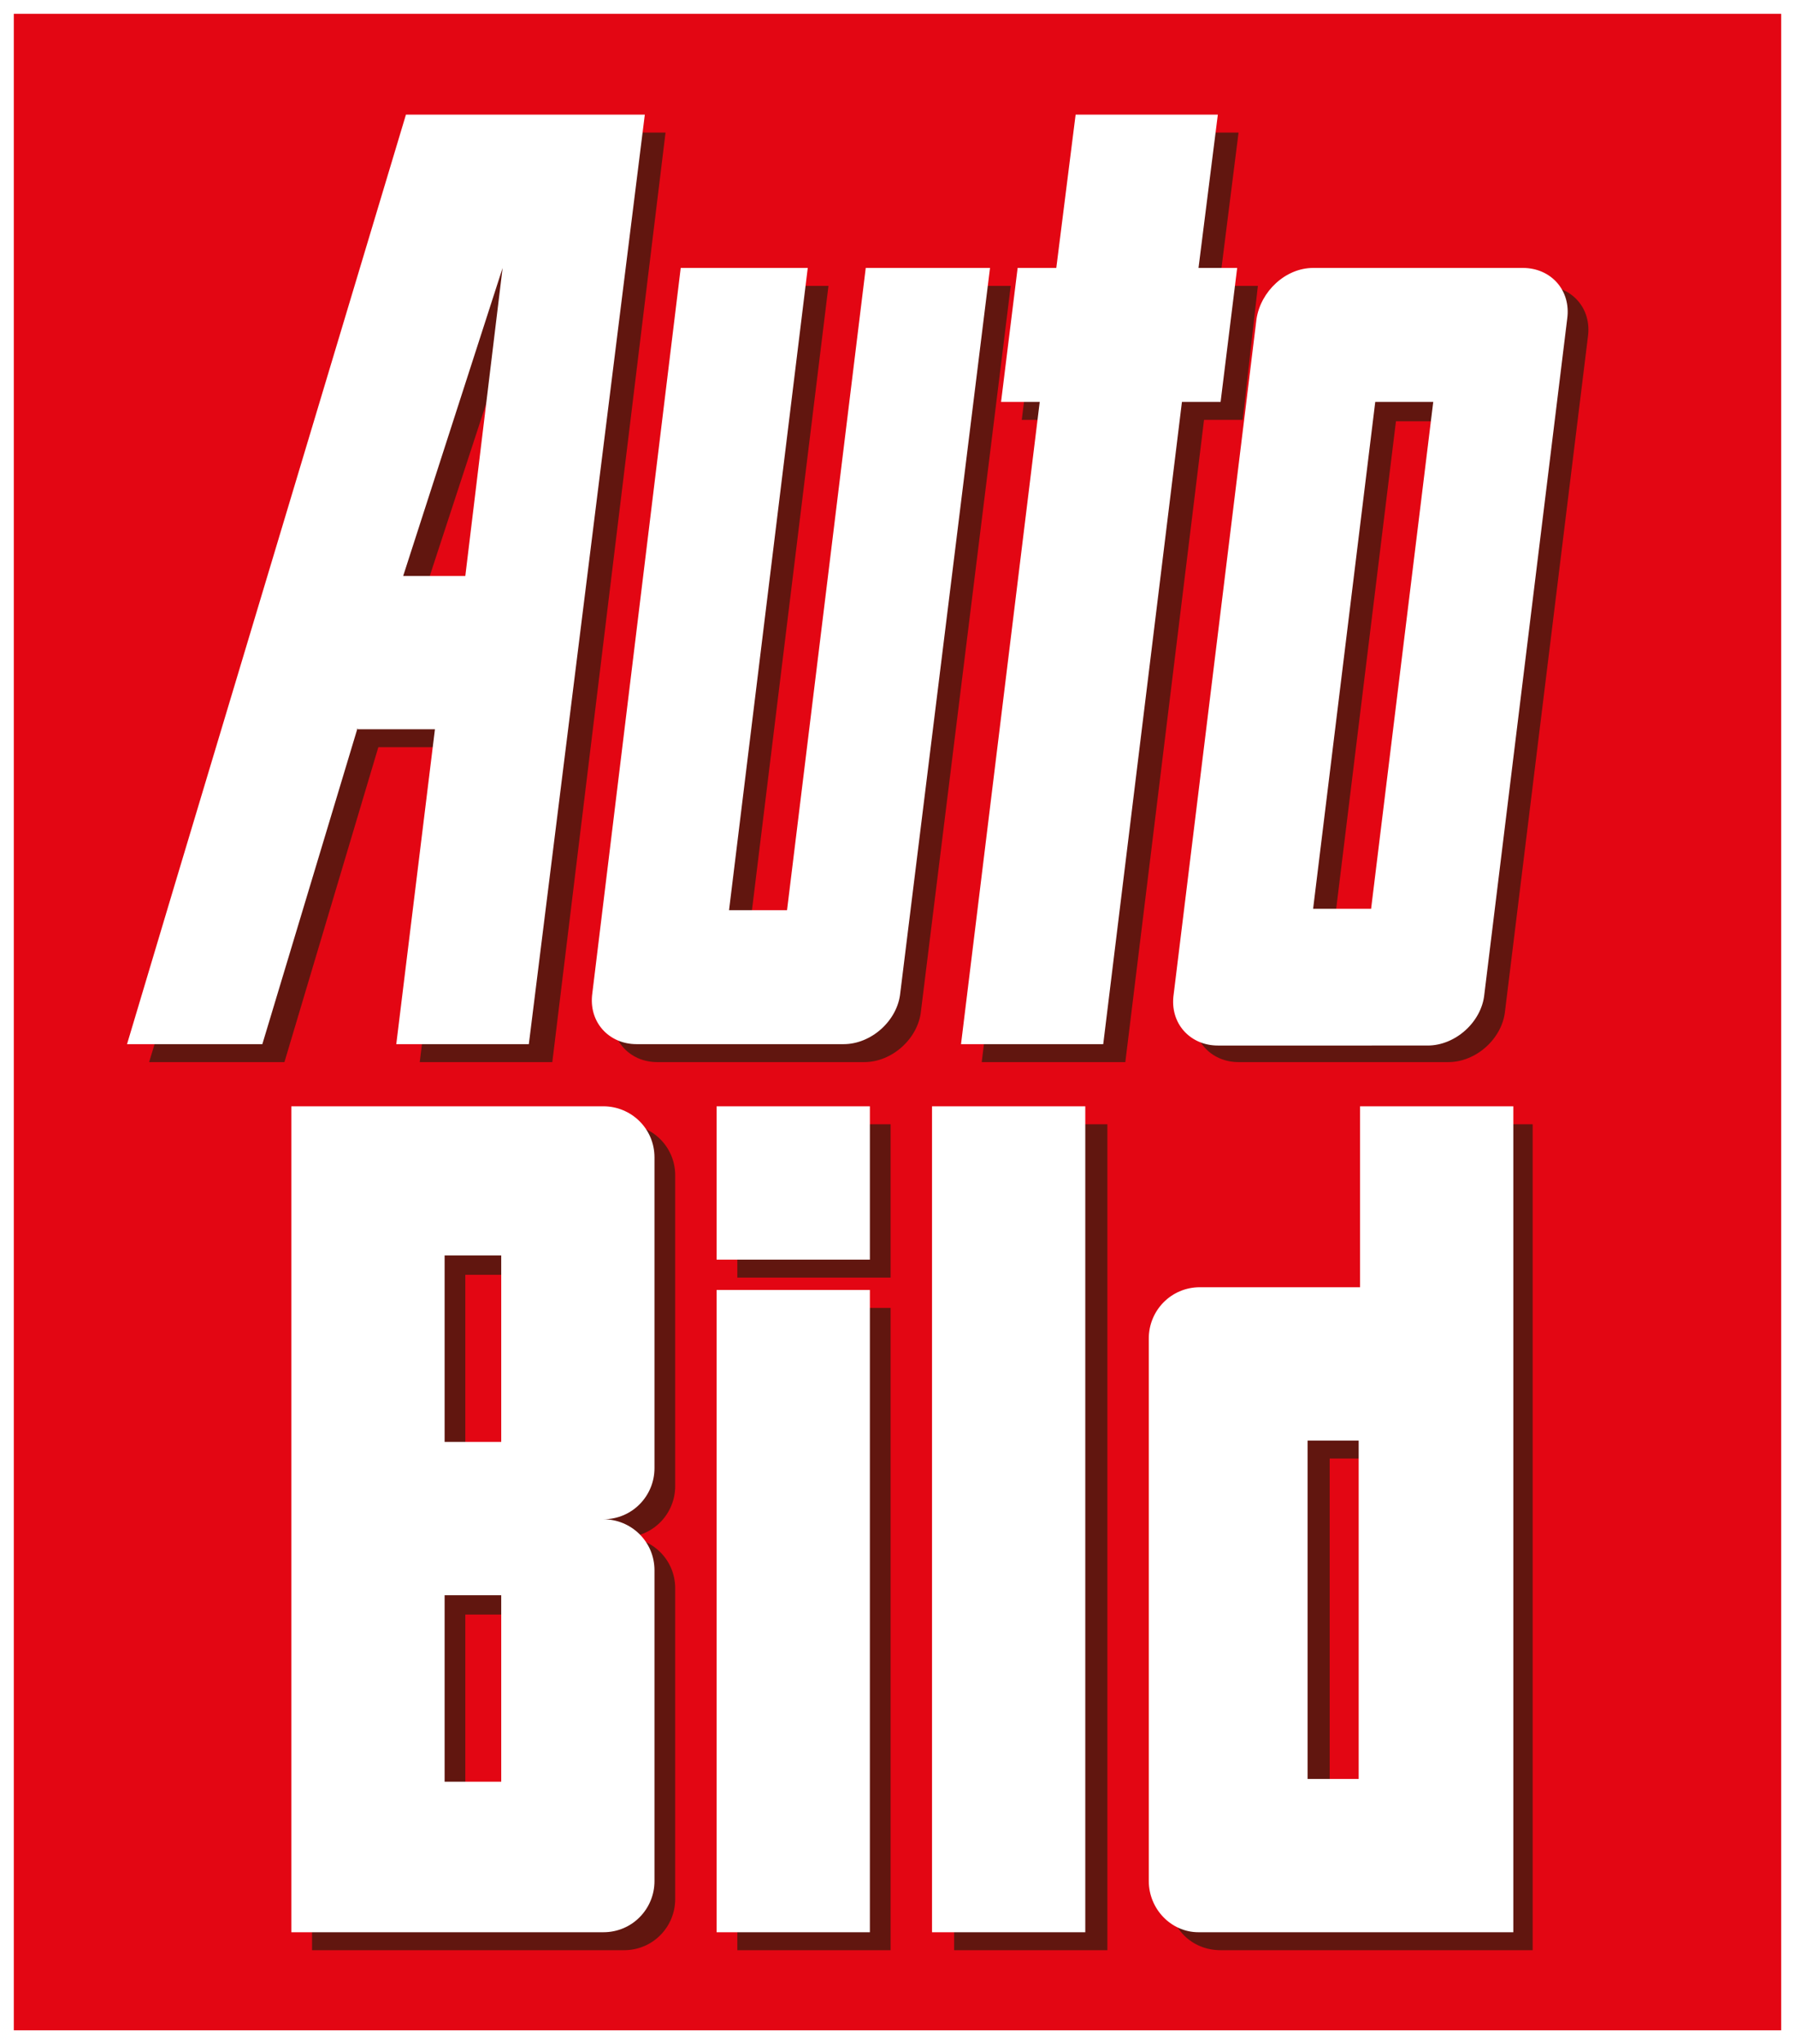
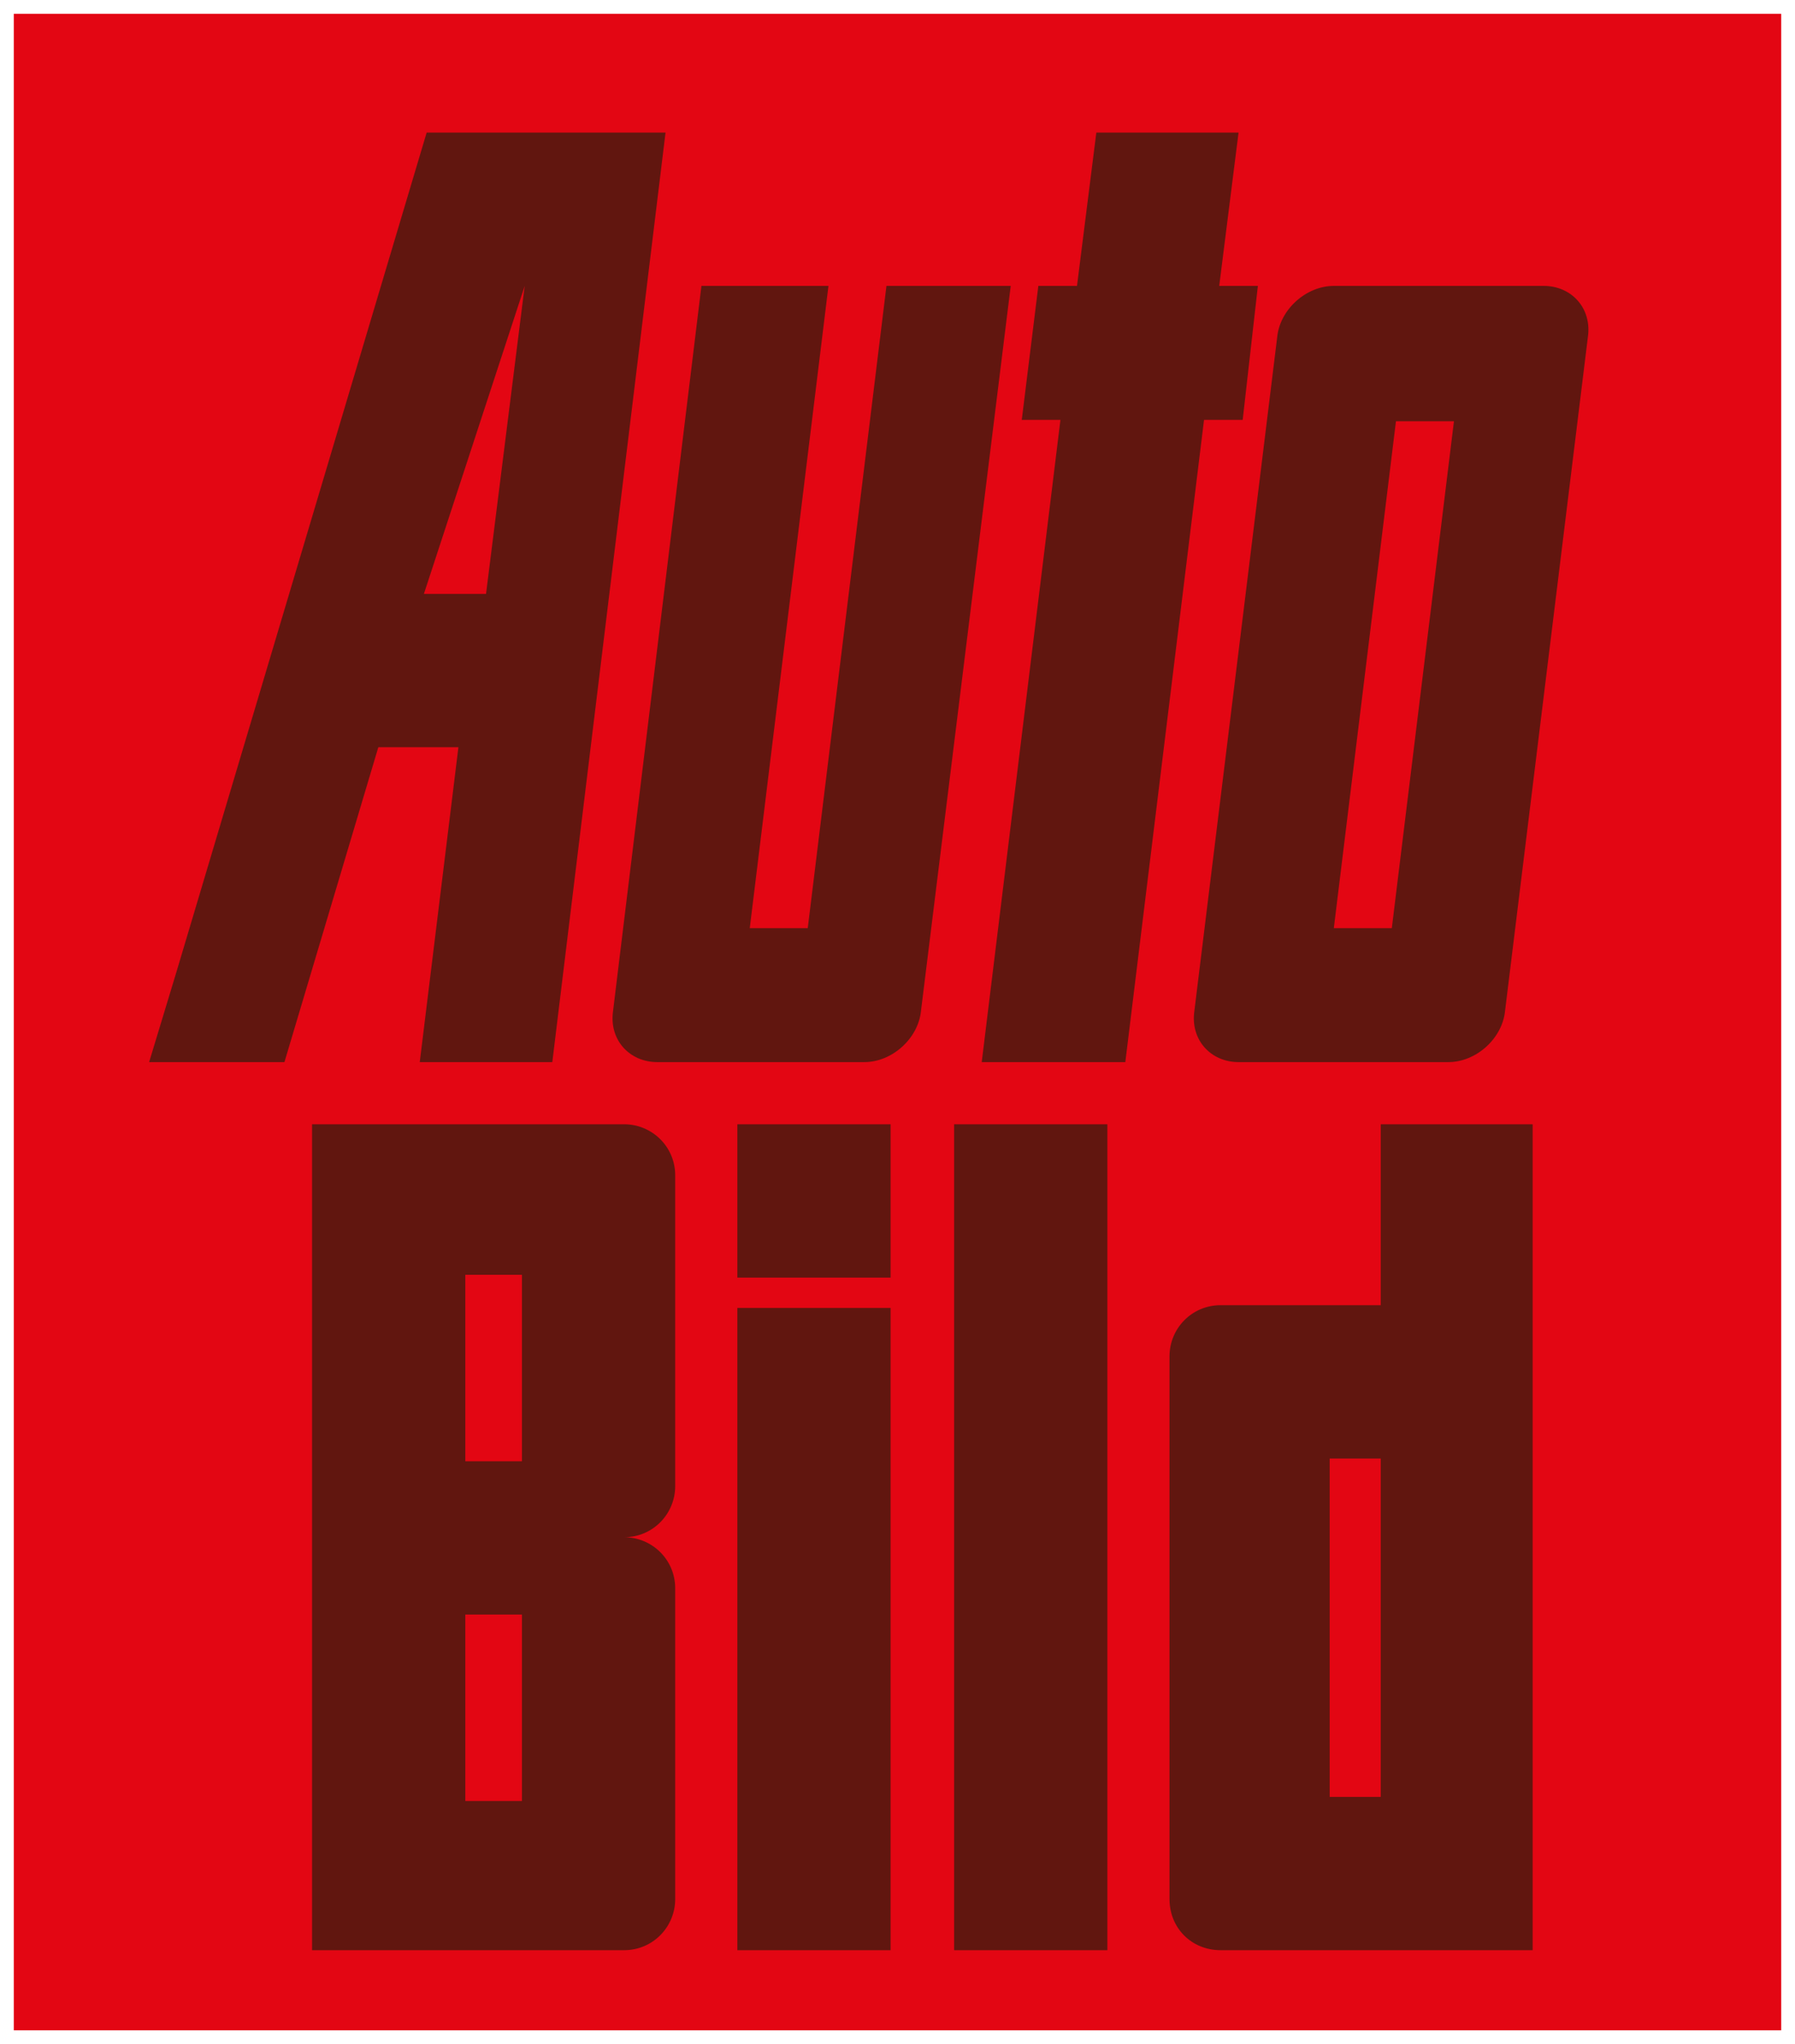
<svg xmlns="http://www.w3.org/2000/svg" version="1.1" x="0px" y="0px" viewBox="0 0 130 148" style="enable-background:new 0 0 130 148;" xml:space="preserve" width="130px" height="148px">
  <rect x="0" y="0" width="130" height="148" fill="#808080" stroke="none" />
  <style type="text/css">
	.st0{display:none;}
	.st1{display:inline;fill:#B8B8B9;}
	.st2{fill:#E30613;}
	.st3{fill:#FFFFFF;}
	.st4{fill:#61160F;}
</style>
  <g id="Ebene_2" class="st0">
    <rect x="-232.6" y="-346.9" class="st1" width="595.3" height="841.9" />
  </g>
  <g id="Ebene_1">
    <g>
      <g>
        <rect x="0.5" y="0.5" class="st2" width="129" height="147" />
        <path class="st3" d="M129,1v146H1V1H129 M130,0H0v148h130V0L130,0z" />
      </g>
      <path class="st4" d="M88.3,20.7h2.8L90,30.4h-2.8l-5.7,46.5H71.1l5.7-46.5H74l1.2-9.7H78l1.4-11.1h10.3L88.3,20.7z M66.7,73.2    c-0.2,2-2.1,3.7-4.1,3.7h-15c-2,0-3.5-1.6-3.2-3.7l6.4-52.5H60l-5.7,46.5h4.2l5.7-46.5h9L66.7,73.2z M111.8,20.7    c2,0,3.5,1.6,3.2,3.7l-6,48.8c-0.2,2-2.1,3.7-4.1,3.7H89.7c-2,0-3.5-1.6-3.2-3.7l6-48.8c0.2-2,2.1-3.7,4.1-3.7H111.8z M100.8,67.2    l4.5-36.7h-4.2l-4.5,36.7H100.8z M96.3,130.1h3.7v-24.5h-3.7V130.1z M84.7,137.5V98.2c0-2,1.6-3.7,3.7-3.7h11.6V81.4H111v59.8    H99.9H88.4C86.3,141.2,84.7,139.6,84.7,137.5 M69.1,81.4h11.1v59.8H69.1V81.4z M33.7,81.4h11.5c2,0,3.7,1.6,3.7,3.7v22.5    c0,2-1.6,3.7-3.7,3.7c2,0,3.7,1.6,3.7,3.7v22.5c0,2-1.6,3.7-3.7,3.7l-11.5,0H22.6v-29.9V81.4H33.7z M37.8,92.3h-4.1v13.5h4.1V92.3    z M37.8,116.9h-4.1v13.5h4.1V116.9z M53.4,94.7h11.1v46.5H53.4V94.7z M53.4,81.4h11.1v11.1H53.4V81.4z M38,20.7L30.7,43h4.5    L38,20.7z M27.4,54.1l-6.8,22.8h-9.8l2-6.6L30.9,9.6h7.8h1.9h7.6L40,76.9h-9.6l2.8-22.8H27.4z" />
-       <path class="st3" d="M86.8,19.4h2.8l-1.2,9.7h-2.8l-5.7,46.5H69.6l5.7-46.5h-2.8l1.2-9.7h2.8l1.4-11.1h10.3L86.8,19.4z M65.2,71.9    c-0.2,2-2.1,3.7-4.1,3.7h-15c-2,0-3.5-1.6-3.2-3.7l6.4-52.5h9.2l-5.7,46.5h4.2l5.7-46.5h9L65.2,71.9z M110.3,19.4    c2,0,3.5,1.6,3.2,3.7l-6,48.9c-0.2,2-2.1,3.7-4.1,3.7H88.2c-2,0-3.5-1.6-3.2-3.7l6-48.9c0.3-2,2.1-3.7,4.1-3.7H110.3z M99.3,65.8    l4.5-36.7h-4.2l-4.5,36.7H99.3z M94.7,128.8h3.7v-24.5h-3.7V128.8z M83.2,136.2V96.9c0-2,1.6-3.7,3.7-3.7h11.6V80.1h11.1v59.8    H98.4H86.8C84.8,139.9,83.2,138.2,83.2,136.2 M67.5,80.1h11.1v59.8H67.5V80.1z M32.2,80.1h11.5c2,0,3.7,1.6,3.7,3.7v22.5    c0,2-1.6,3.7-3.7,3.7c2,0,3.7,1.6,3.7,3.7v22.5c0,2-1.6,3.7-3.7,3.7l-11.5,0H21.1V110V80.1H32.2z M36.3,90.9h-4.1v13.5h4.1V90.9z     M36.3,115.5h-4.1v13.5h4.1V115.5z M51.9,93.4H63v46.5H51.9V93.4z M51.9,80.1H63v11.1H51.9V80.1z M36.4,19.4l-7.2,22.3h4.5    L36.4,19.4z M25.9,52.7L19,75.6H9.2l3.5-11.7L29.4,8.3h7.8h1.9h7.6l-8.4,67.3h-9.6l2.8-22.8H25.9z" />
    </g>
  </g>
</svg>